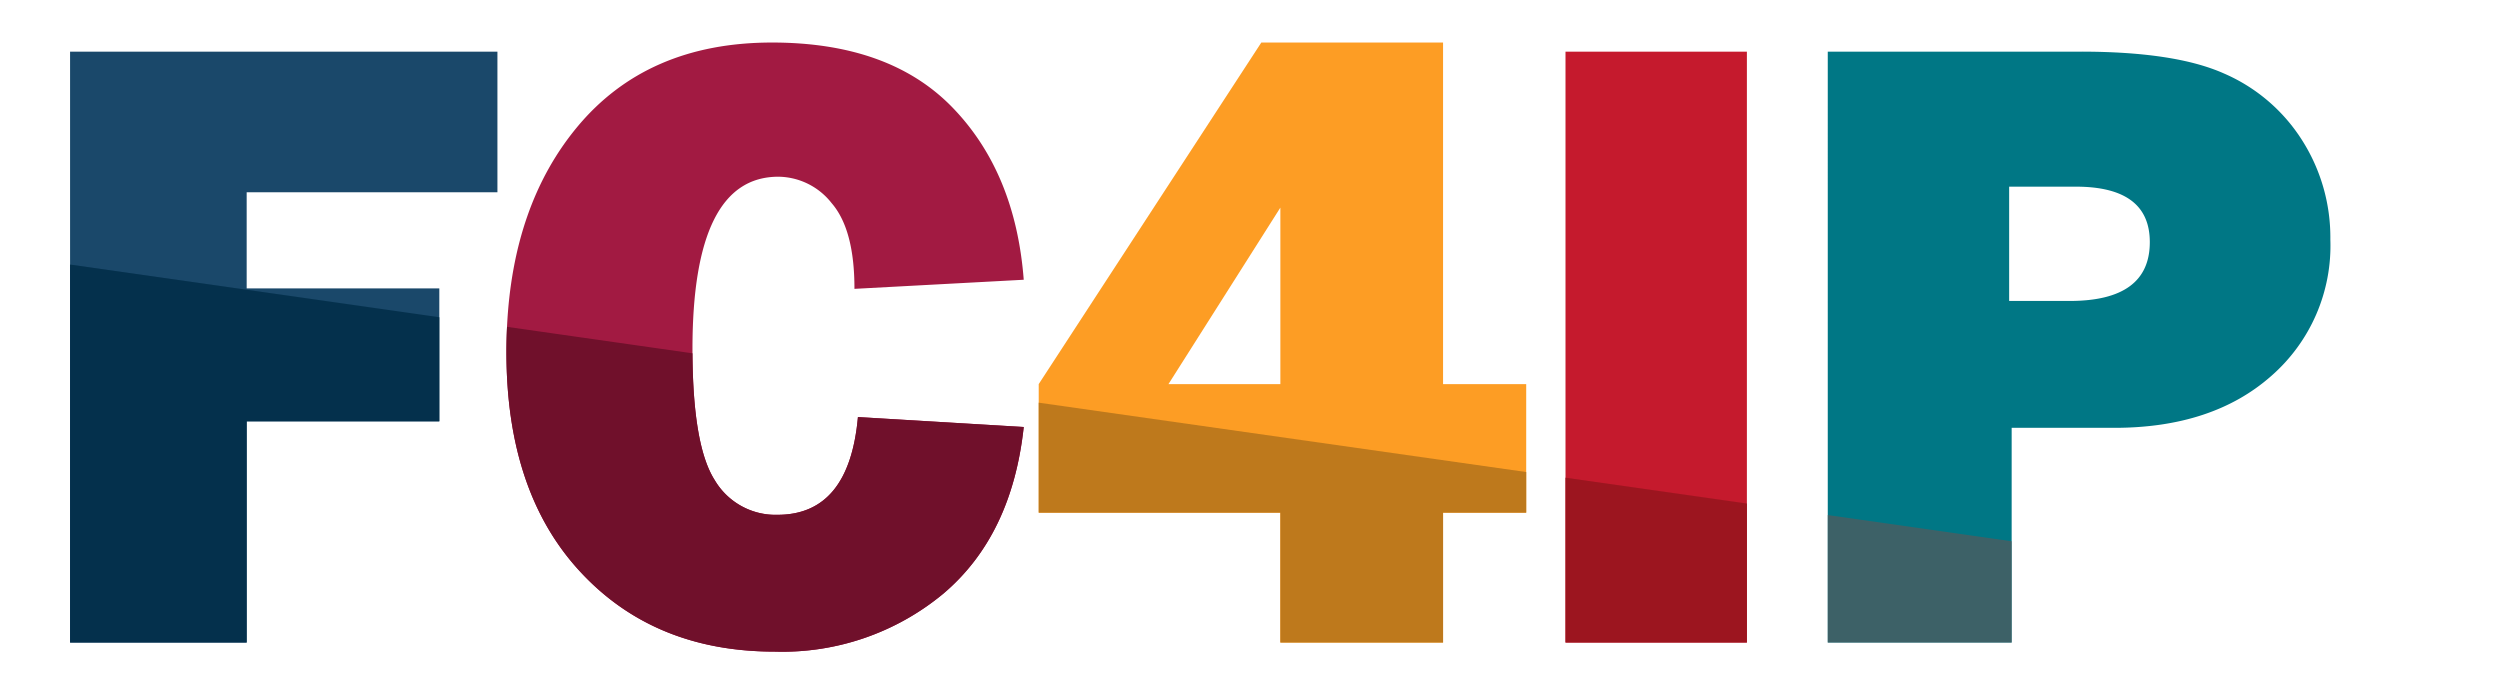
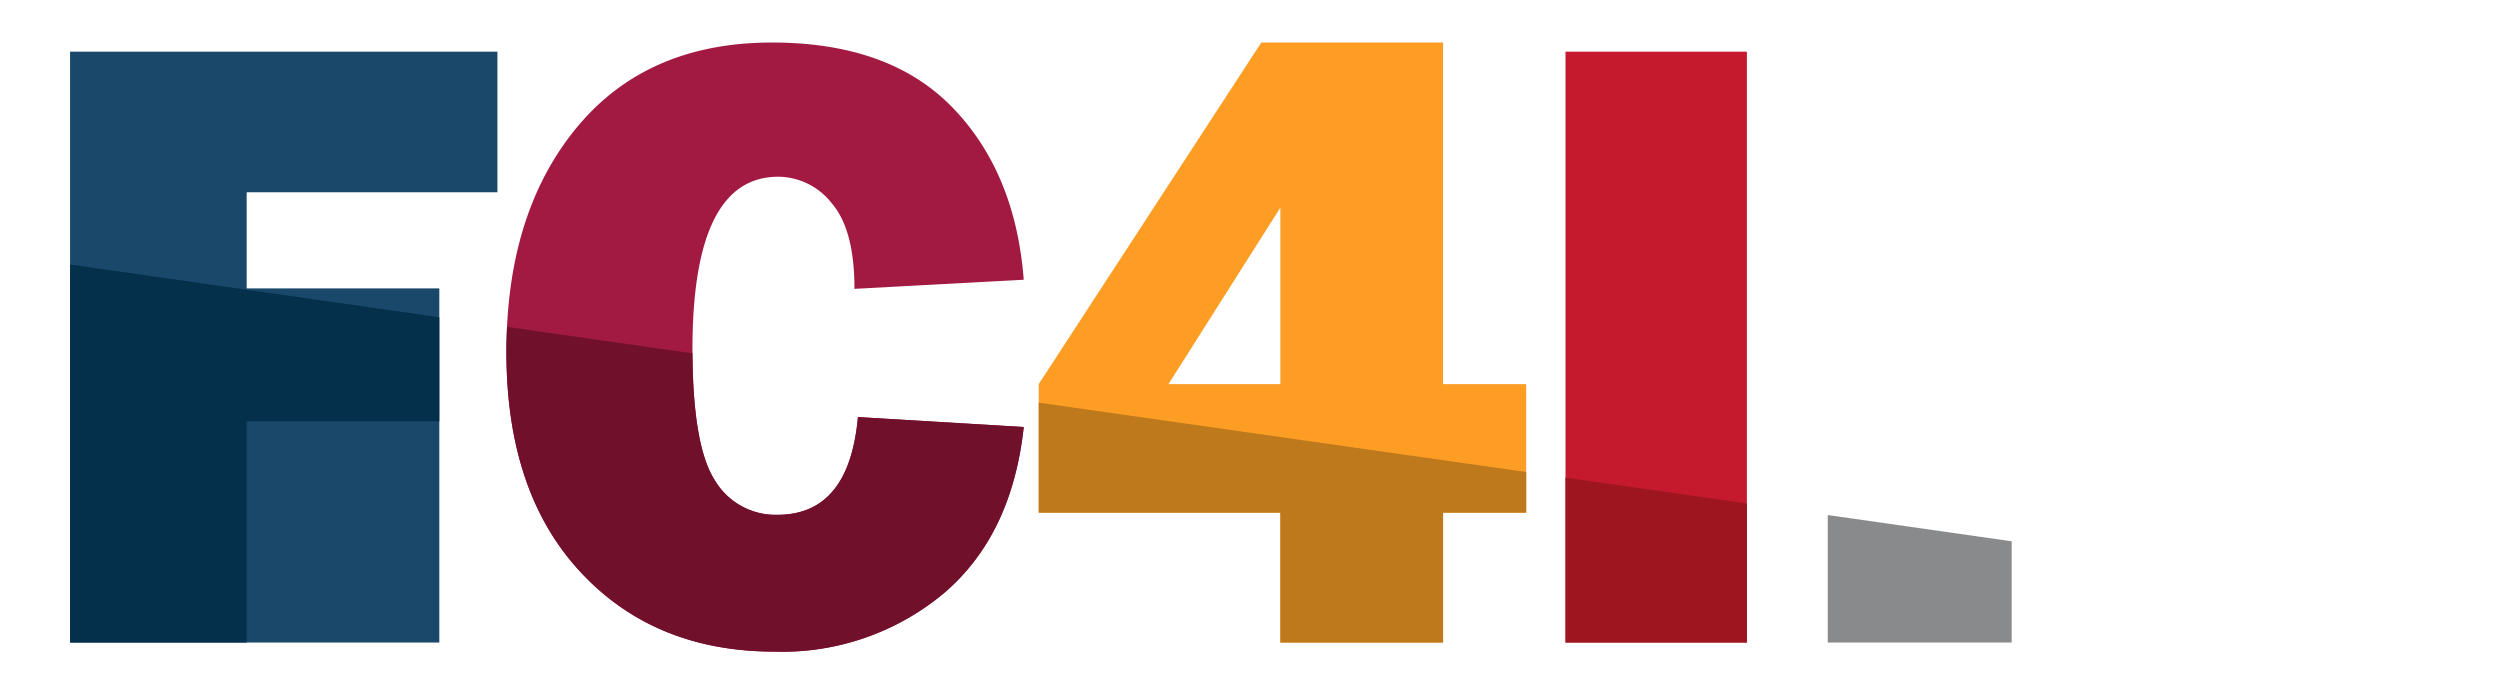
<svg xmlns="http://www.w3.org/2000/svg" viewBox="0 0 208.669 57.88">
-   <path d="M41.519,16.05V4.31H5.849V53.63h14.74V35.17h16.08V24.07h-16.08V16.05Z" fill="#1a486a" />
+   <path d="M41.519,16.05V4.31H5.849V53.63h14.74h16.08V24.07h-16.08V16.05Z" fill="#1a486a" />
  <path d="M64.889,42.97a5.896,5.896,0,0,1-5.23-2.89c-1.21-1.89-1.83-5.41-1.86-10.59v-.36q0-14.37,7.16-14.38a5.722,5.722,0,0,1,4.46,2.21q1.905,2.205,1.9,7.15l14.13-.76q-.69-8.955-5.95-14.38-5.25-5.415-15.05-5.42-10.47,0-16.33,7.12-5.31,6.45-5.8,16.61c-.03.69-.05,1.39-.05,2.11q0,11.7,6.18,18.35,6.165,6.645,16.22,6.65a21.046,21.046,0,0,0,14.07-4.84q5.73-4.845,6.71-13.91l-13.84-.83Q70.874,42.97,64.889,42.97Z" fill="#a21a42" />
  <path d="M120.449,32.06V3.55h-15.17l-18.58,28.51V42.79h20.17V53.63h13.58V42.79h6.94V32.06Zm-13.58-14.73V32.06h-9.34Z" fill="#fd9d24" />
  <path d="M130.669,4.31V53.63h15.14V4.31Z" fill="#c51a2d" />
-   <path d="M192.109,11.64a14.545,14.545,0,0,0-6.51-5.52q-4.095-1.815-11.98-1.81h-21.06V53.63h15.35V35.71h8.57q8.205,0,13.11-4.34a14.434,14.434,0,0,0,4.92-11.38A15.111,15.111,0,0,0,192.109,11.64Zm-19.35,13.48h-5.06V15.58h5.56q6.18,0,6.18,4.63Q179.439,25.115,172.759,25.12Z" fill="#007785" />
  <polygon points="5.849 22.08 36.669 26.48 36.669 35.17 20.589 35.17 20.589 53.63 5.849 53.63 5.849 22.08" fill="#04304c" />
  <path d="M71.609,34.81l13.84.83q-.99,9.06-6.71,13.91a21.046,21.046,0,0,1-14.07,4.84q-10.05,0-16.22-6.65-6.18-6.645-6.18-18.35c0-.72.02-1.42.05-2.11l15.48,2.21c.03,5.18.65,8.7,1.86,10.59a5.896,5.896,0,0,0,5.23,2.89Q70.874,42.97,71.609,34.81Z" fill="#70102b" />
  <polygon points="86.699 33.61 127.389 39.4 127.389 42.79 120.449 42.79 120.449 53.63 106.869 53.63 106.869 42.79 86.699 42.79 86.699 33.61" fill="#be791c" />
  <polygon points="130.669 39.87 145.809 42.03 145.809 53.63 130.669 53.63 130.669 39.87" fill="#9c151f" />
  <polygon points="167.909 45.18 167.909 53.63 152.559 53.63 152.559 42.99 167.909 45.18" fill="#58595b" opacity="0.7" />
</svg>